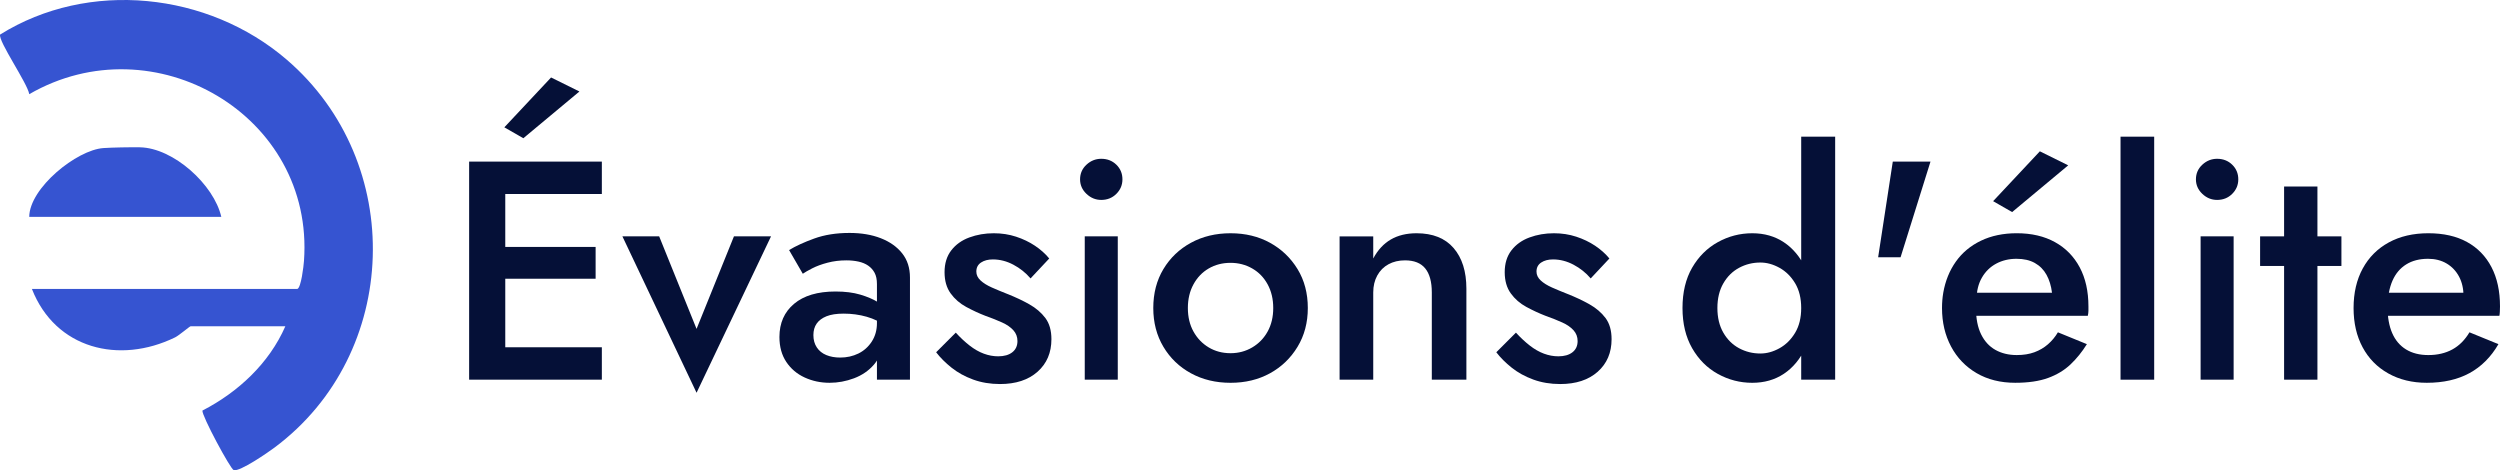
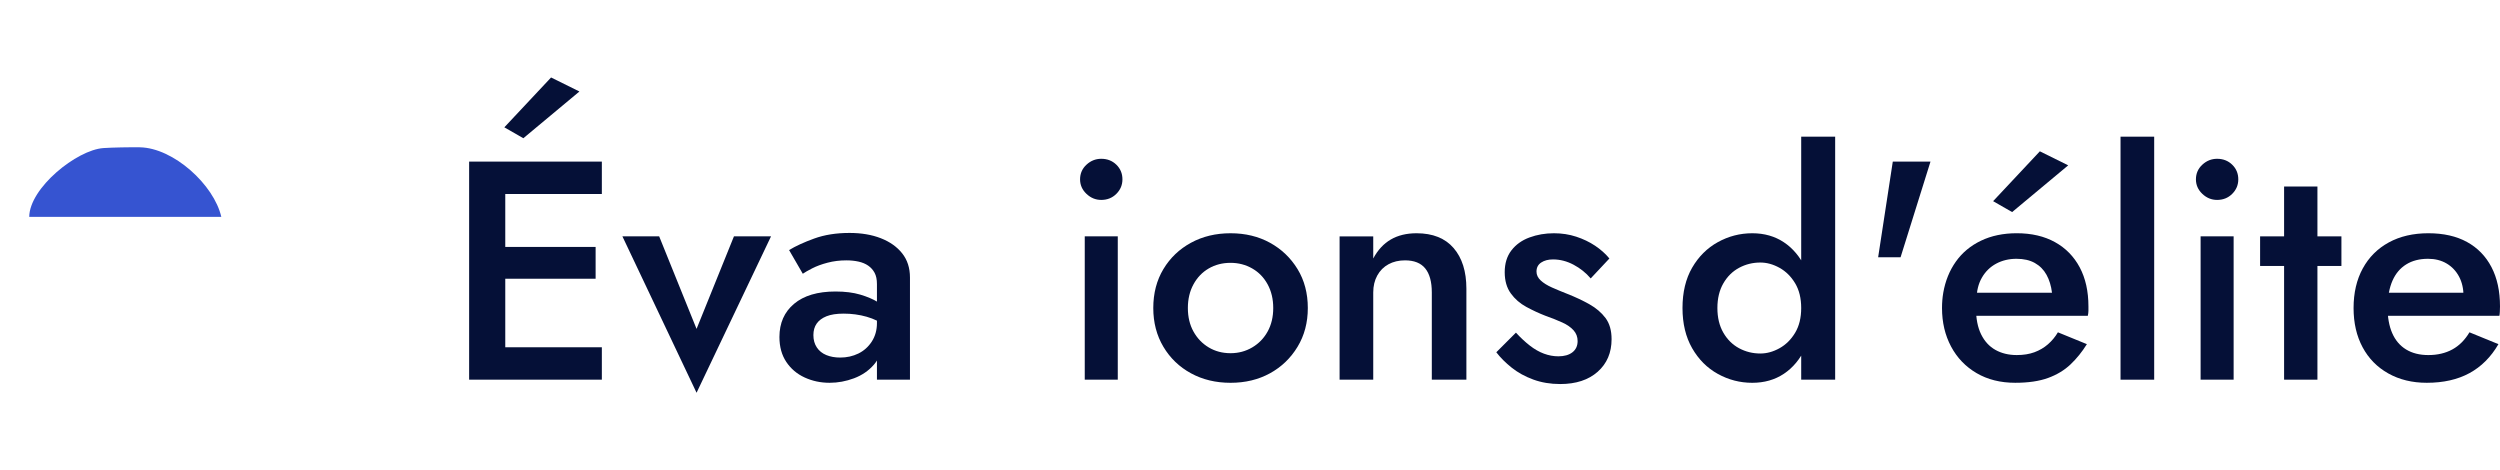
<svg xmlns="http://www.w3.org/2000/svg" id="Layer_1" viewBox="0 0 481.461 90.561">
  <defs>
    <style>.cls-1{fill:#3654d1;}.cls-2{fill:#051037;}</style>
  </defs>
  <path class="cls-2" d="M97.307,31.12v42h-6.96V31.12h6.96ZM94.727,31.12h21.18v6.24h-21.18v-6.24ZM94.727,47.56h19.98v6.12h-19.98v-6.12ZM94.727,66.88h21.18v6.24h-21.18v-6.24ZM100.787,26.62l-3.66-2.1,9-9.6,5.46,2.7-10.8,9Z" />
  <path class="cls-2" d="M126.946,45.52l7.2,17.82,7.2-17.82h7.14l-14.34,30.12-14.28-30.12h7.08Z" />
  <path class="cls-2" d="M157.306,66.911c.44.66,1.05,1.15,1.83,1.47.78.321,1.67.48,2.67.48,1.28,0,2.45-.26,3.51-.78,1.059-.52,1.92-1.29,2.58-2.31.66-1.02.99-2.209.99-3.57l.96,3.6c0,1.76-.51,3.23-1.53,4.41-1.02,1.181-2.301,2.061-3.84,2.64-1.54.58-3.11.87-4.71.87-1.72,0-3.32-.34-4.8-1.02-1.48-.68-2.661-1.68-3.54-3-.88-1.32-1.32-2.919-1.32-4.8,0-2.679.939-4.809,2.82-6.39,1.88-1.58,4.54-2.37,7.98-2.37,1.839,0,3.429.201,4.77.6,1.34.4,2.45.87,3.33,1.41.879.54,1.5,1.031,1.86,1.47v3.3c-1.24-.879-2.56-1.52-3.96-1.92-1.4-.399-2.88-.6-4.44-.6-1.36,0-2.46.171-3.3.51-.84.34-1.47.81-1.89,1.41-.42.6-.63,1.34-.63,2.22,0,.921.219,1.71.66,2.37ZM151.966,48.161c1.239-.759,2.85-1.5,4.83-2.22,1.98-.72,4.25-1.08,6.81-1.08,2.28,0,4.29.34,6.03,1.02,1.74.681,3.11,1.65,4.11,2.91,1,1.26,1.5,2.811,1.5,4.65v19.68h-6.36v-18.42c0-.879-.15-1.6-.45-2.16-.3-.56-.71-1.02-1.23-1.38-.52-.36-1.14-.62-1.86-.78-.72-.159-1.5-.24-2.34-.24-1.281,0-2.49.15-3.63.45-1.14.3-2.121.66-2.94,1.08-.82.42-1.43.771-1.83,1.05l-2.64-4.56Z" />
-   <path class="cls-2" d="M186.736,66.551c.9.7,1.81,1.22,2.73,1.56.92.34,1.839.51,2.76.51,1.16,0,2.07-.26,2.73-.78.66-.52.99-1.24.99-2.16,0-.8-.26-1.49-.78-2.07-.521-.58-1.24-1.08-2.16-1.5-.92-.42-2-.85-3.24-1.29-1.24-.48-2.47-1.05-3.69-1.71-1.221-.66-2.22-1.53-3-2.61-.78-1.08-1.17-2.439-1.17-4.08,0-1.68.429-3.08,1.29-4.2.86-1.12,2.02-1.95,3.48-2.49,1.46-.54,3.03-.81,4.71-.81,1.52,0,2.949.221,4.29.66,1.34.44,2.55,1.02,3.63,1.74,1.08.72,2,1.54,2.76,2.46l-3.6,3.84c-.92-1.08-2.02-1.959-3.3-2.64-1.281-.68-2.601-1.02-3.96-1.02-.921,0-1.68.201-2.28.6-.6.4-.9.98-.9,1.74,0,.64.27,1.21.81,1.71.54.5,1.26.951,2.16,1.35.9.4,1.91.82,3.03,1.26,1.52.6,2.919,1.26,4.2,1.98,1.28.72,2.31,1.6,3.09,2.64.78,1.041,1.17,2.4,1.17,4.08,0,2.601-.891,4.69-2.67,6.27-1.78,1.58-4.19,2.37-7.23,2.37-1.88,0-3.61-.291-5.19-.87-1.581-.58-2.96-1.34-4.14-2.28-1.18-.939-2.17-1.929-2.97-2.97l3.78-3.78c.879.96,1.77,1.791,2.67,2.49Z" />
  <path class="cls-2" d="M209.235,31.721c.819-.759,1.77-1.14,2.85-1.14,1.16,0,2.13.381,2.91,1.14.78.76,1.17,1.701,1.17,2.82,0,1.08-.39,2.01-1.17,2.79s-1.75,1.17-2.91,1.17c-1.08,0-2.031-.39-2.85-1.17-.82-.78-1.23-1.71-1.23-2.79,0-1.119.41-2.06,1.23-2.82ZM215.266,45.52v27.6h-6.36v-27.6h6.36Z" />
  <path class="cls-2" d="M224.055,51.821c1.299-2.16,3.069-3.85,5.31-5.07,2.24-1.22,4.78-1.83,7.62-1.83s5.37.61,7.59,1.83c2.22,1.221,3.99,2.91,5.31,5.07,1.32,2.16,1.98,4.66,1.98,7.5,0,2.8-.66,5.29-1.98,7.47-1.32,2.181-3.09,3.88-5.31,5.1-2.22,1.221-4.75,1.83-7.59,1.83s-5.38-.609-7.62-1.83c-2.24-1.22-4.01-2.919-5.31-5.1-1.301-2.18-1.95-4.669-1.95-7.47,0-2.84.649-5.34,1.95-7.5ZM229.845,63.85c.72,1.3,1.7,2.32,2.94,3.06,1.239.741,2.64,1.11,4.2,1.11,1.52,0,2.91-.369,4.17-1.11,1.26-.74,2.25-1.76,2.97-3.06.72-1.299,1.08-2.81,1.08-4.53s-.36-3.24-1.08-4.56c-.72-1.32-1.71-2.34-2.97-3.06-1.26-.72-2.65-1.08-4.17-1.08-1.56,0-2.96.36-4.2,1.08-1.241.72-2.22,1.74-2.94,3.06-.72,1.32-1.08,2.84-1.08,4.56s.36,3.23,1.08,4.53Z" />
  <path class="cls-2" d="M274.484,51.701c-.84-1.04-2.141-1.56-3.9-1.56-1.2,0-2.261.25-3.18.75-.921.5-1.641,1.221-2.16,2.16-.52.94-.78,2.03-.78,3.27v16.8h-6.48v-27.6h6.48v4.26c.879-1.64,2.01-2.859,3.39-3.66,1.38-.8,3.03-1.2,4.95-1.2,3.12,0,5.5.951,7.14,2.85,1.64,1.9,2.46,4.51,2.46,7.83v17.52h-6.66v-16.8c0-2.04-.42-3.58-1.26-4.62Z" />
  <path class="cls-2" d="M294.614,66.551c.9.7,1.81,1.22,2.73,1.56.92.34,1.839.51,2.76.51,1.16,0,2.07-.26,2.73-.78.66-.52.99-1.24.99-2.16,0-.8-.26-1.49-.78-2.07-.521-.58-1.24-1.08-2.16-1.5-.92-.42-2-.85-3.24-1.29-1.24-.48-2.47-1.05-3.69-1.71-1.221-.66-2.22-1.53-3-2.61-.78-1.08-1.17-2.439-1.17-4.08,0-1.68.429-3.08,1.29-4.2.86-1.12,2.02-1.95,3.48-2.49,1.46-.54,3.03-.81,4.71-.81,1.52,0,2.949.221,4.29.66,1.34.44,2.55,1.02,3.63,1.74,1.08.72,2,1.54,2.76,2.46l-3.6,3.84c-.92-1.08-2.02-1.959-3.3-2.64-1.281-.68-2.601-1.02-3.96-1.02-.921,0-1.68.201-2.28.6-.6.4-.9.98-.9,1.74,0,.64.27,1.21.81,1.71.54.5,1.26.951,2.16,1.35.9.4,1.91.82,3.03,1.26,1.52.6,2.919,1.26,4.2,1.98,1.28.72,2.31,1.6,3.09,2.64.78,1.041,1.17,2.4,1.17,4.08,0,2.601-.891,4.69-2.67,6.27-1.78,1.58-4.19,2.37-7.23,2.37-1.88,0-3.61-.291-5.19-.87-1.581-.58-2.96-1.34-4.14-2.28-1.18-.939-2.17-1.929-2.97-2.97l3.78-3.78c.879.96,1.77,1.791,2.67,2.49Z" />
  <path class="cls-2" d="M325.883,51.551c1.239-2.14,2.89-3.78,4.95-4.92,2.06-1.14,4.269-1.71,6.63-1.71,2.319,0,4.35.581,6.09,1.74,1.74,1.161,3.12,2.811,4.14,4.95,1.02,2.14,1.53,4.71,1.53,7.71,0,2.96-.51,5.52-1.53,7.68-1.02,2.16-2.4,3.82-4.14,4.98-1.74,1.16-3.771,1.74-6.09,1.74-2.361,0-4.57-.57-6.63-1.71-2.061-1.14-3.711-2.79-4.95-4.95-1.24-2.16-1.86-4.74-1.86-7.74,0-3.04.62-5.63,1.86-7.77ZM331.883,64.06c.759,1.32,1.77,2.32,3.03,3,1.26.681,2.629,1.02,4.11,1.02,1.239,0,2.469-.339,3.69-1.02,1.22-.68,2.22-1.669,3-2.97.78-1.3,1.17-2.89,1.17-4.77s-.39-3.47-1.17-4.77c-.78-1.299-1.78-2.29-3-2.97-1.221-.68-2.451-1.02-3.69-1.02-1.48,0-2.85.34-4.11,1.02-1.26.681-2.271,1.68-3.03,3-.76,1.32-1.14,2.901-1.14,4.74s.38,3.42,1.14,4.74ZM353.423,26.321v46.8h-6.54V26.321h6.54Z" />
  <path class="cls-2" d="M371.783,31.12l-5.76,18.42h-4.32l2.82-18.42h7.26Z" />
  <path class="cls-2" d="M377.843,56.38h17.34c-.161-1.32-.51-2.469-1.05-3.45-.54-.98-1.29-1.74-2.25-2.28-.96-.54-2.14-.81-3.54-.81-1.44,0-2.74.31-3.9.93-1.161.621-2.08,1.521-2.76,2.7-.681,1.18-1.02,2.57-1.02,4.17l-.12,1.68c0,2.04.33,3.73.99,5.07.66,1.341,1.58,2.34,2.76,3,1.179.66,2.55.99,4.11.99,1.28,0,2.41-.18,3.39-.54.979-.36,1.85-.87,2.61-1.53.759-.66,1.4-1.43,1.92-2.31l5.58,2.28c-.92,1.48-1.971,2.78-3.15,3.9-1.18,1.12-2.62,1.99-4.32,2.61-1.701.62-3.81.93-6.33.93-2.841,0-5.32-.62-7.44-1.86-2.121-1.24-3.761-2.95-4.92-5.13-1.161-2.18-1.74-4.65-1.74-7.41,0-.52.02-1.02.06-1.5.039-.48.099-.96.18-1.44.399-2.28,1.209-4.279,2.43-6,1.22-1.719,2.83-3.06,4.83-4.02,2-.96,4.299-1.44,6.9-1.44,2.84,0,5.29.57,7.35,1.71,2.06,1.14,3.649,2.76,4.77,4.86,1.119,2.1,1.68,4.61,1.68,7.53v.81c0,.3-.041.63-.12.99h-24.24v-4.44ZM387.503,40.841l-3.66-2.1,9-9.6,5.46,2.7-10.8,9Z" />
  <path class="cls-2" d="M414.862,26.321v46.8h-6.48V26.321h6.48Z" />
  <path class="cls-2" d="M424.131,31.721c.819-.759,1.77-1.14,2.85-1.14,1.16,0,2.13.381,2.91,1.14.78.76,1.17,1.701,1.17,2.82,0,1.08-.39,2.01-1.17,2.79s-1.75,1.17-2.91,1.17c-1.08,0-2.031-.39-2.85-1.17-.82-.78-1.23-1.71-1.23-2.79,0-1.119.41-2.06,1.23-2.82ZM430.162,45.52v27.6h-6.36v-27.6h6.36Z" />
  <path class="cls-2" d="M450.921,45.52v5.7h-15.66v-5.7h15.66ZM446.301,35.92v37.2h-6.42v-37.2h6.42Z" />
  <path class="cls-2" d="M459.951,71.92c-2.14-1.2-3.791-2.88-4.95-5.04-1.161-2.16-1.74-4.68-1.74-7.56,0-2.919.59-5.46,1.77-7.62,1.179-2.16,2.85-3.83,5.01-5.01,2.16-1.179,4.7-1.77,7.62-1.77s5.4.561,7.44,1.68c2.04,1.12,3.609,2.73,4.71,4.83,1.1,2.1,1.65,4.63,1.65,7.59,0,.321-.011.66-.03,1.02-.021.36-.051.621-.09.78h-24.24v-4.44h18.72l-1.98,2.76c.12-.24.249-.57.39-.99.14-.42.21-.77.21-1.05,0-1.479-.291-2.76-.87-3.84-.581-1.08-1.38-1.92-2.4-2.52s-2.211-.9-3.57-.9c-1.641,0-3.04.36-4.2,1.08-1.161.72-2.04,1.761-2.64,3.12-.6,1.36-.921,3.041-.96,5.04,0,2,.3,3.69.9,5.07.6,1.38,1.49,2.43,2.67,3.15,1.18.72,2.61,1.08,4.29,1.08,1.76,0,3.3-.36,4.62-1.08,1.32-.72,2.419-1.82,3.3-3.3l5.58,2.28c-1.44,2.48-3.3,4.34-5.58,5.58-2.28,1.24-5.02,1.86-8.22,1.86-2.8,0-5.271-.6-7.41-1.8Z" />
-   <path class="cls-1" d="M57.264,55.643c.723-.226,1.205-4.371,1.279-5.4C60.576,22.17,29.635,4.263,5.635,18.136,5.288,16.023-.361,7.94.018,6.655,17.057-3.973,40.075-1.511,55.195,11.471c23.086,19.823,21.923,56.649-2.313,74.715-1.247.93-6.683,4.698-7.87,4.352-.623-.182-6.186-10.507-6.028-11.47,6.864-3.536,12.838-9.078,15.967-16.233h-18.239c-.184,0-2.206,1.755-2.997,2.141-10.749,5.247-23.051,2.221-27.573-9.334h51.122Z" />
  <path class="cls-1" d="M42.621,41.771H5.628c.054-5.591,9.154-12.89,14.279-13.255,1.665-.119,5.316-.18,7.041-.148,6.45.12,14.25,7.181,15.673,13.403Z" />
</svg>